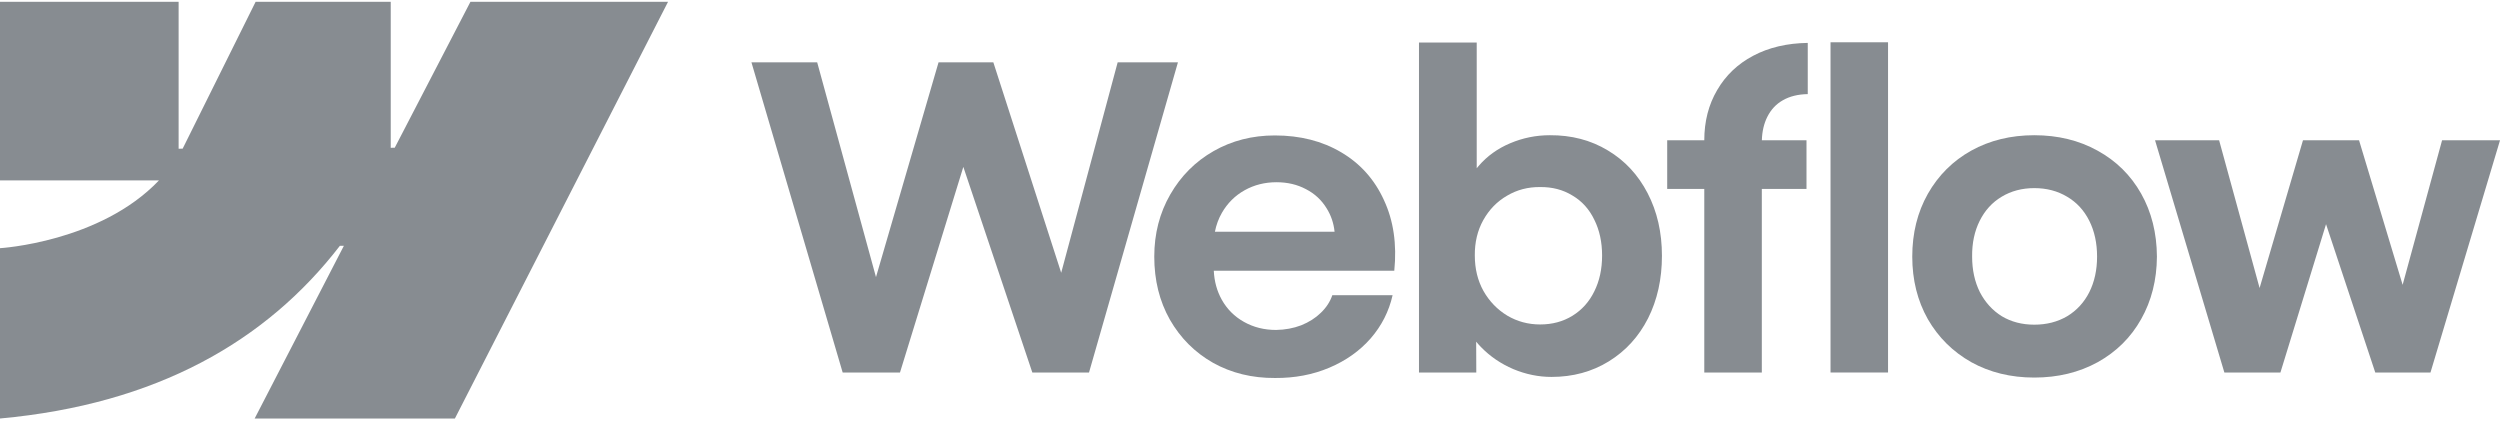
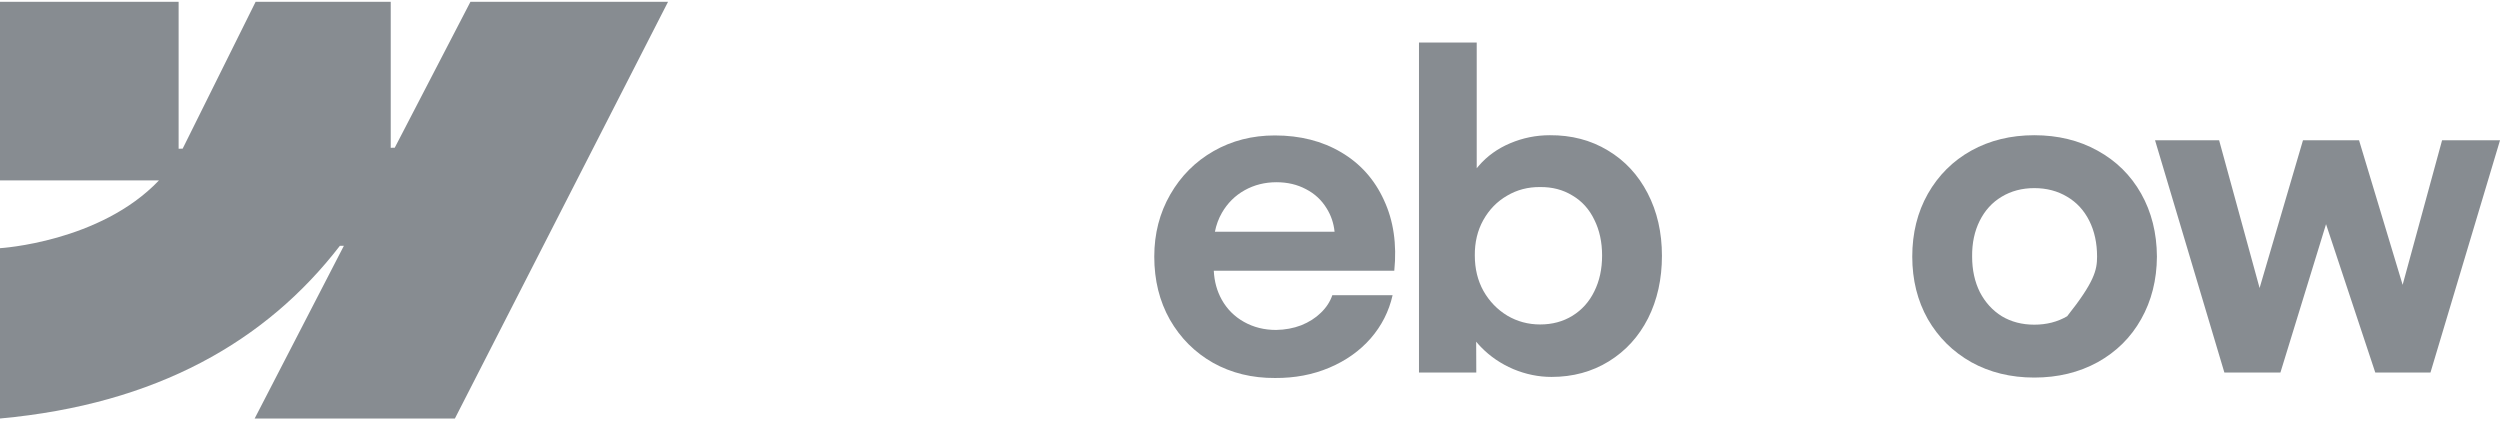
<svg xmlns="http://www.w3.org/2000/svg" width="147" height="25" viewBox="0 0 147 25" fill="none">
  <g clip-path="url(#clip0_326_72507)">
    <path fill-rule="evenodd" clip-rule="evenodd" d="M39.282 0.104L26.748 24.608H14.974L20.22 14.453H19.985C15.657 20.071 9.2 23.769 0 24.608V14.593C0 14.593 5.886 14.246 9.346 10.608H0V0.105H10.503V8.744L10.739 8.743L15.031 0.105H22.975V8.689L23.21 8.688L27.663 0.104H39.282Z" fill="#878C91" />
-     <path d="M107.635 21.903H111.017V2.486H107.635V21.903Z" fill="#878C91" />
    <path fill-rule="evenodd" clip-rule="evenodd" d="M88.987 21.705C89.722 22.011 90.469 22.163 91.23 22.163C92.485 22.163 93.609 21.858 94.6 21.247C95.591 20.635 96.359 19.793 96.905 18.719C97.45 17.637 97.722 16.41 97.722 15.039C97.722 13.667 97.442 12.441 96.88 11.359C96.318 10.276 95.537 9.438 94.538 8.843C93.538 8.24 92.403 7.943 91.13 7.951C90.321 7.951 89.544 8.108 88.801 8.422C88.057 8.736 87.438 9.182 86.942 9.76C86.904 9.804 86.867 9.849 86.831 9.894V2.499H83.436V21.903H86.806L86.799 20.09C86.886 20.197 86.98 20.302 87.079 20.404C87.615 20.957 88.252 21.391 88.987 21.705ZM92.456 18.57C91.903 18.909 91.271 19.078 90.56 19.078C89.858 19.078 89.214 18.905 88.627 18.558C88.041 18.203 87.574 17.719 87.227 17.108C86.888 16.497 86.719 15.803 86.719 15.026C86.711 14.25 86.876 13.556 87.215 12.945C87.562 12.325 88.028 11.846 88.615 11.507C89.201 11.16 89.85 10.991 90.56 10.999C91.271 10.991 91.903 11.156 92.456 11.495C93.018 11.825 93.448 12.3 93.745 12.92C94.05 13.531 94.203 14.233 94.203 15.026C94.203 15.819 94.05 16.521 93.745 17.133C93.448 17.744 93.018 18.223 92.456 18.57Z" fill="#878C91" />
-     <path d="M44.184 3.664H48.05L51.508 16.294L55.187 3.664H58.408L62.398 16.04L65.719 3.664H69.263L64.034 21.904H60.701L56.644 9.813L52.919 21.904H49.549L44.184 3.664Z" fill="#878C91" />
    <path fill-rule="evenodd" clip-rule="evenodd" d="M74.971 22.226C73.625 22.234 72.41 21.937 71.328 21.334C70.254 20.723 69.408 19.876 68.788 18.794C68.177 17.712 67.871 16.477 67.871 15.089C67.871 13.742 68.185 12.524 68.813 11.433C69.441 10.343 70.292 9.492 71.365 8.881C72.439 8.27 73.637 7.964 74.959 7.964C76.446 7.964 77.747 8.294 78.862 8.955C79.985 9.616 80.824 10.554 81.377 11.768C81.939 12.974 82.141 14.358 81.984 15.919H71.371C71.4 16.541 71.555 17.107 71.836 17.616C72.15 18.178 72.588 18.616 73.15 18.93C73.711 19.244 74.339 19.401 75.033 19.401C75.562 19.392 76.053 19.302 76.508 19.128C76.962 18.946 77.346 18.703 77.66 18.397C77.982 18.091 78.209 17.744 78.341 17.356H81.885C81.671 18.306 81.241 19.153 80.597 19.896C79.952 20.632 79.143 21.206 78.168 21.619C77.193 22.032 76.128 22.234 74.971 22.226ZM71.849 12.511C71.651 12.857 71.514 13.228 71.437 13.627H78.473C78.422 13.123 78.266 12.665 78.007 12.251C77.71 11.764 77.305 11.388 76.793 11.124C76.28 10.851 75.702 10.715 75.058 10.715C74.372 10.715 73.749 10.872 73.187 11.185C72.625 11.499 72.179 11.941 71.849 12.511Z" fill="#878C91" />
-     <path d="M100.212 8.248C100.212 7.141 100.464 6.158 100.968 5.299C101.472 4.432 102.178 3.758 103.087 3.279C104.004 2.792 105.073 2.54 106.296 2.523V5.534C105.726 5.543 105.239 5.662 104.834 5.894C104.437 6.117 104.132 6.443 103.917 6.873C103.719 7.268 103.612 7.727 103.597 8.248H106.222V11.11H103.595V21.903H100.212V11.11H98.031V8.248H100.212Z" fill="#878C91" />
-     <path fill-rule="evenodd" clip-rule="evenodd" d="M119.616 22.201C118.236 22.201 117.001 21.899 115.911 21.296C114.829 20.685 113.978 19.842 113.358 18.768C112.747 17.686 112.441 16.46 112.441 15.088C112.441 13.709 112.747 12.478 113.358 11.396C113.978 10.306 114.829 9.459 115.911 8.856C117.001 8.253 118.236 7.951 119.616 7.951C121.004 7.951 122.243 8.253 123.333 8.856C124.432 9.459 125.287 10.301 125.898 11.383C126.509 12.466 126.819 13.701 126.827 15.088C126.819 16.46 126.509 17.686 125.898 18.768C125.295 19.842 124.444 20.685 123.346 21.296C122.247 21.899 121.004 22.201 119.616 22.201ZM119.616 19.091C120.343 19.091 120.987 18.925 121.549 18.595C122.111 18.256 122.544 17.785 122.85 17.183C123.156 16.571 123.308 15.873 123.308 15.088C123.308 14.295 123.156 13.593 122.85 12.982C122.544 12.371 122.111 11.9 121.549 11.569C120.987 11.231 120.343 11.061 119.616 11.061C118.897 11.061 118.257 11.231 117.695 11.569C117.142 11.9 116.712 12.371 116.407 12.982C116.101 13.593 115.952 14.295 115.961 15.088C115.961 15.873 116.113 16.571 116.419 17.183C116.733 17.785 117.162 18.256 117.708 18.595C118.261 18.925 118.897 19.091 119.616 19.091Z" fill="#878C91" />
+     <path fill-rule="evenodd" clip-rule="evenodd" d="M119.616 22.201C118.236 22.201 117.001 21.899 115.911 21.296C114.829 20.685 113.978 19.842 113.358 18.768C112.747 17.686 112.441 16.46 112.441 15.088C112.441 13.709 112.747 12.478 113.358 11.396C113.978 10.306 114.829 9.459 115.911 8.856C117.001 8.253 118.236 7.951 119.616 7.951C121.004 7.951 122.243 8.253 123.333 8.856C124.432 9.459 125.287 10.301 125.898 11.383C126.509 12.466 126.819 13.701 126.827 15.088C126.819 16.46 126.509 17.686 125.898 18.768C125.295 19.842 124.444 20.685 123.346 21.296C122.247 21.899 121.004 22.201 119.616 22.201ZM119.616 19.091C120.343 19.091 120.987 18.925 121.549 18.595C123.156 16.571 123.308 15.873 123.308 15.088C123.308 14.295 123.156 13.593 122.85 12.982C122.544 12.371 122.111 11.9 121.549 11.569C120.987 11.231 120.343 11.061 119.616 11.061C118.897 11.061 118.257 11.231 117.695 11.569C117.142 11.9 116.712 12.371 116.407 12.982C116.101 13.593 115.952 14.295 115.961 15.088C115.961 15.873 116.113 16.571 116.419 17.183C116.733 17.785 117.162 18.256 117.708 18.595C118.261 18.925 118.897 19.091 119.616 19.091Z" fill="#878C91" />
    <path d="M130.484 8.249H126.717L130.793 21.904H134.089L136.771 13.182L139.666 21.904H142.912L147.001 8.249H143.594L141.275 16.748L138.712 8.249H135.415L132.864 16.936L130.484 8.249Z" fill="#878C91" />
  </g>
  <defs>
    <clipPath id="clip0_326_72507">
      <rect width="147" height="24.636" fill="white" />
    </clipPath>
  </defs>
</svg>